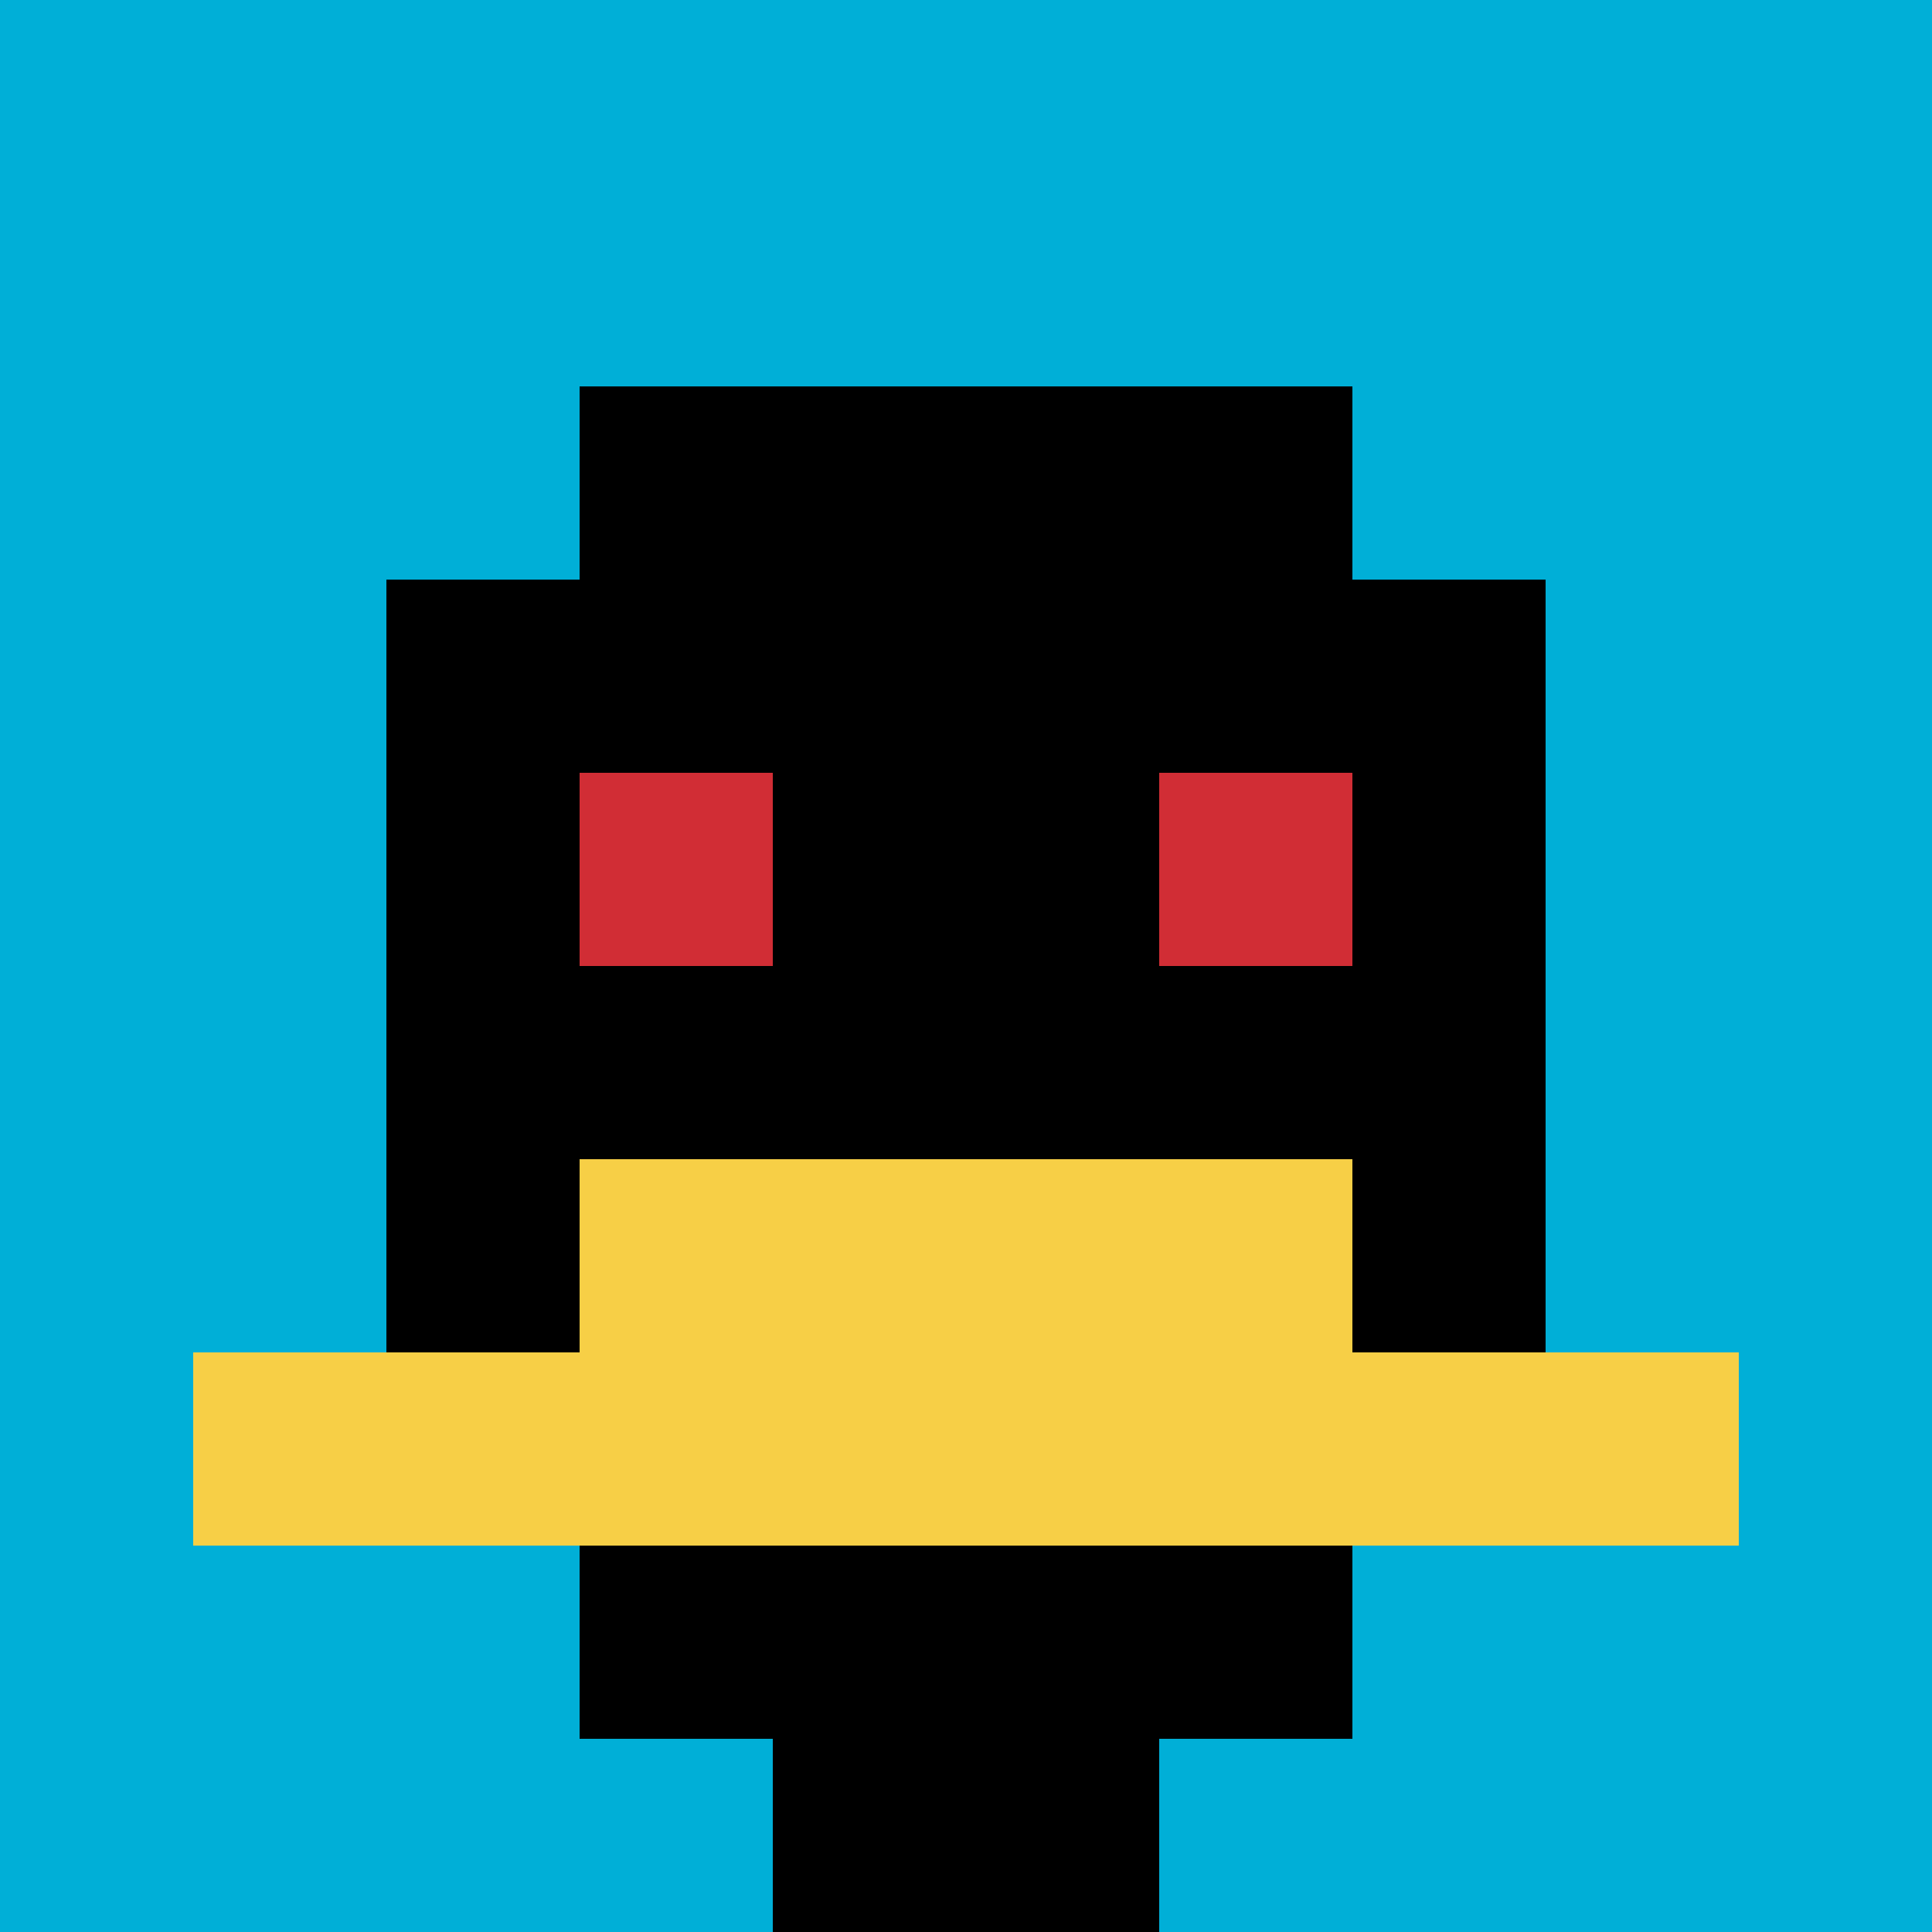
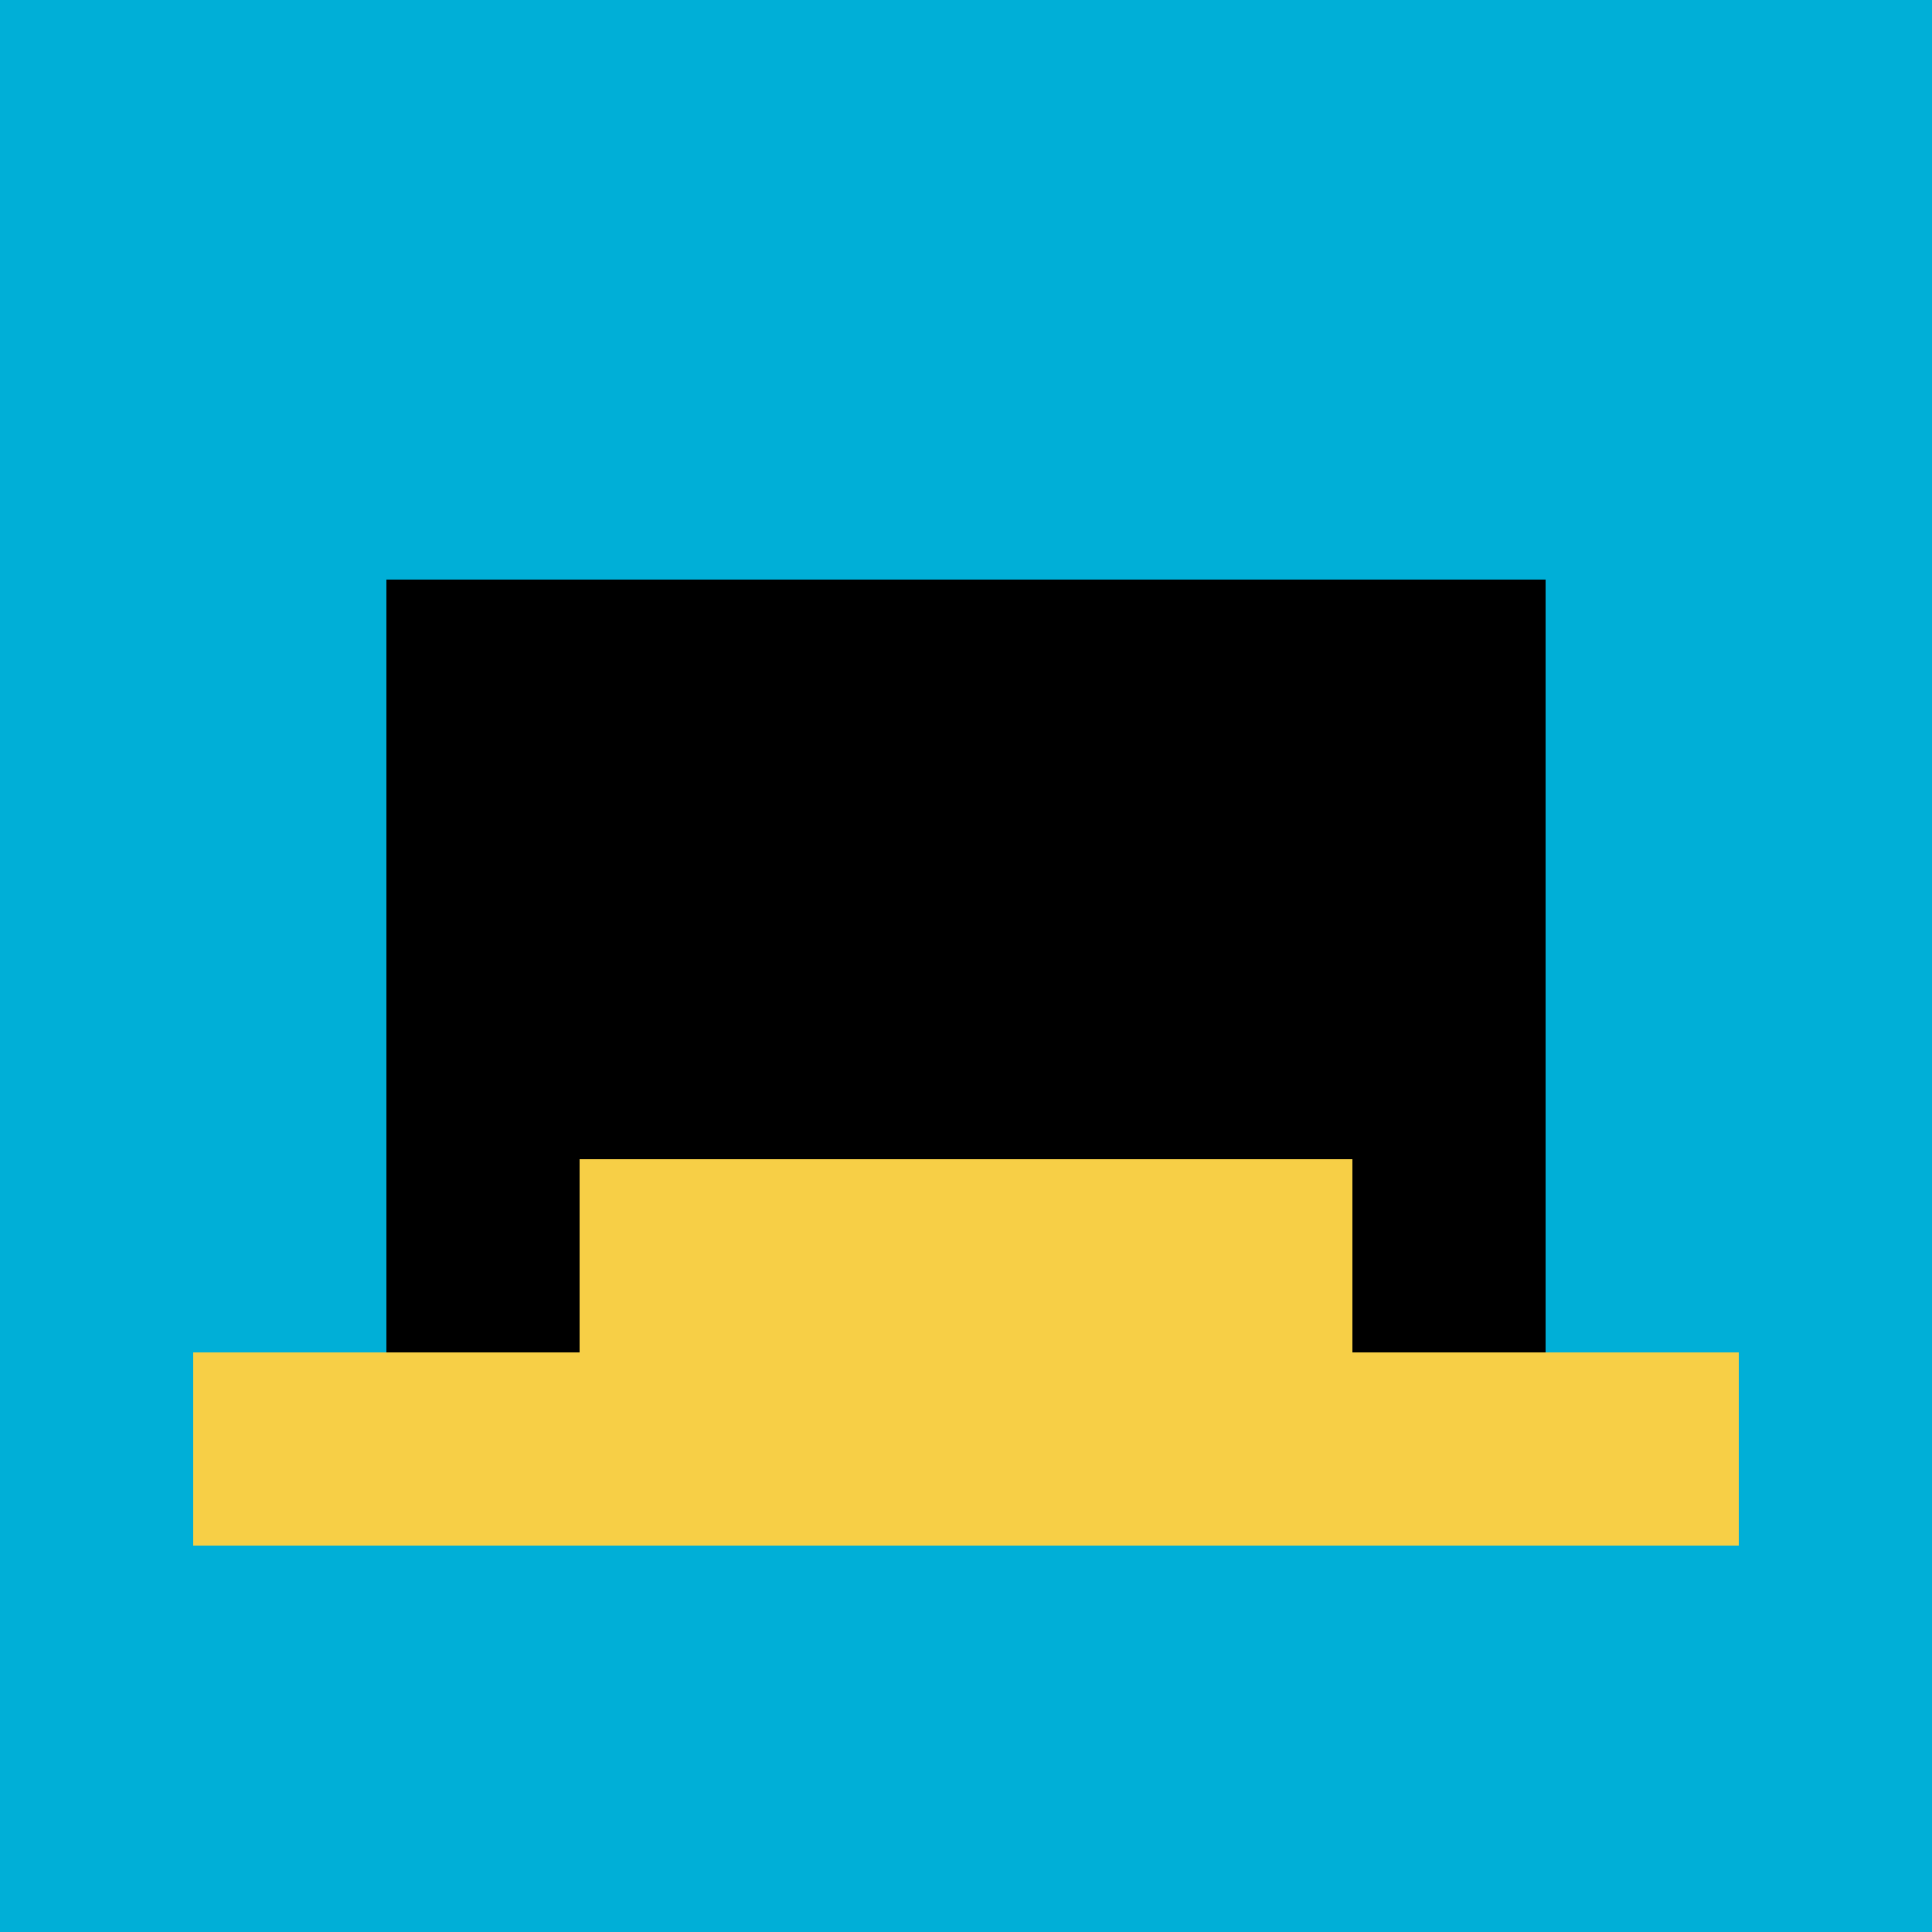
<svg xmlns="http://www.w3.org/2000/svg" version="1.1" width="1222" height="1222">
  <title>'goose-pfp-881943' by Dmitri Cherniak</title>
  <desc>seed=881943
backgroundColor=#ffffff
padding=20
innerPadding=0
timeout=500
dimension=1
border=false
Save=function(){return n.handleSave()}
frame=125

Rendered at Sun Sep 15 2024 23:11:53 GMT+0800 (中国标准时间)
Generated in &lt;1ms
</desc>
  <defs />
-   <rect width="100%" height="100%" fill="#ffffff" />
  <g>
    <g id="0-0">
      <rect x="0" y="0" height="1222" width="1222" fill="#00AFD7" />
      <g>
-         <rect id="0-0-3-2-4-7" x="366.6" y="244.4" width="488.8" height="855.4" fill="#000000" />
        <rect id="0-0-2-3-6-5" x="244.4" y="366.6" width="733.2" height="611" fill="#000000" />
-         <rect id="0-0-4-8-2-2" x="488.8" y="977.6" width="244.4" height="244.4" fill="#000000" />
        <rect id="0-0-1-7-8-1" x="122.2" y="855.4" width="977.6" height="122.2" fill="#F7CF46" />
        <rect id="0-0-3-6-4-2" x="366.6" y="733.2" width="488.8" height="244.4" fill="#F7CF46" />
-         <rect id="0-0-3-4-1-1" x="366.6" y="488.8" width="122.2" height="122.2" fill="#D12D35" />
-         <rect id="0-0-6-4-1-1" x="733.2" y="488.8" width="122.2" height="122.2" fill="#D12D35" />
      </g>
      <rect x="0" y="0" stroke="white" stroke-width="0" height="1222" width="1222" fill="none" />
    </g>
  </g>
</svg>